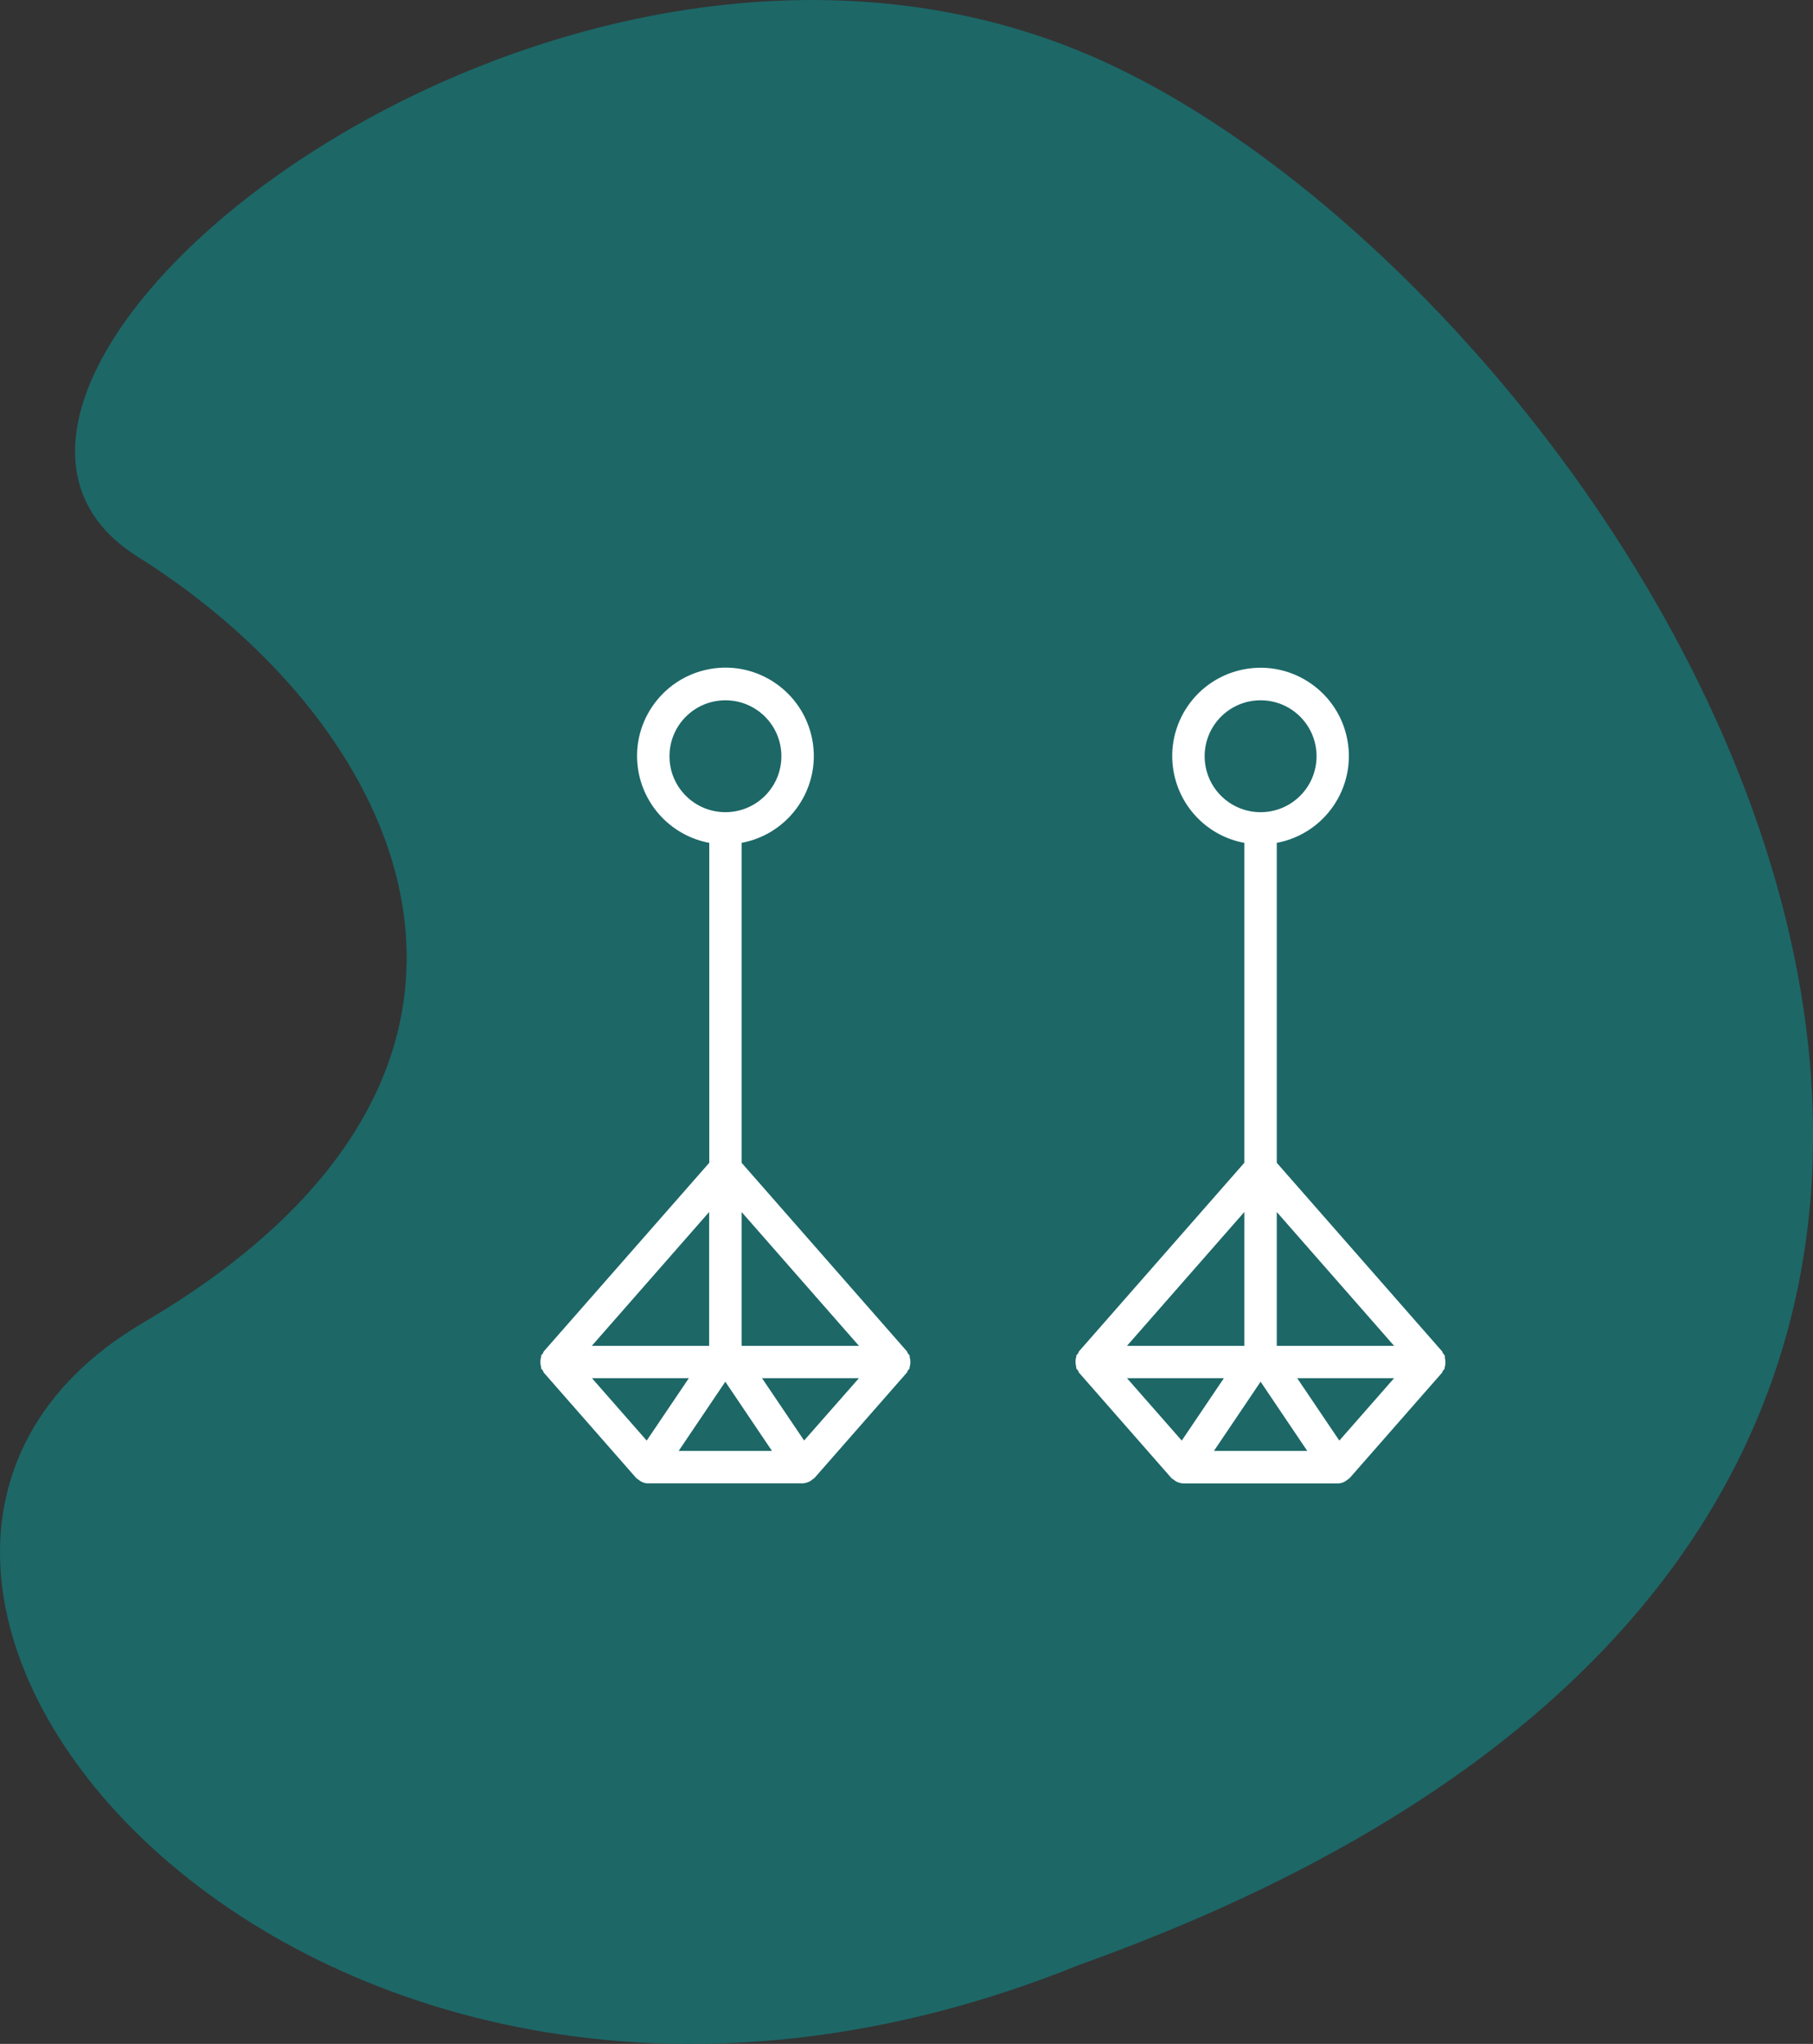
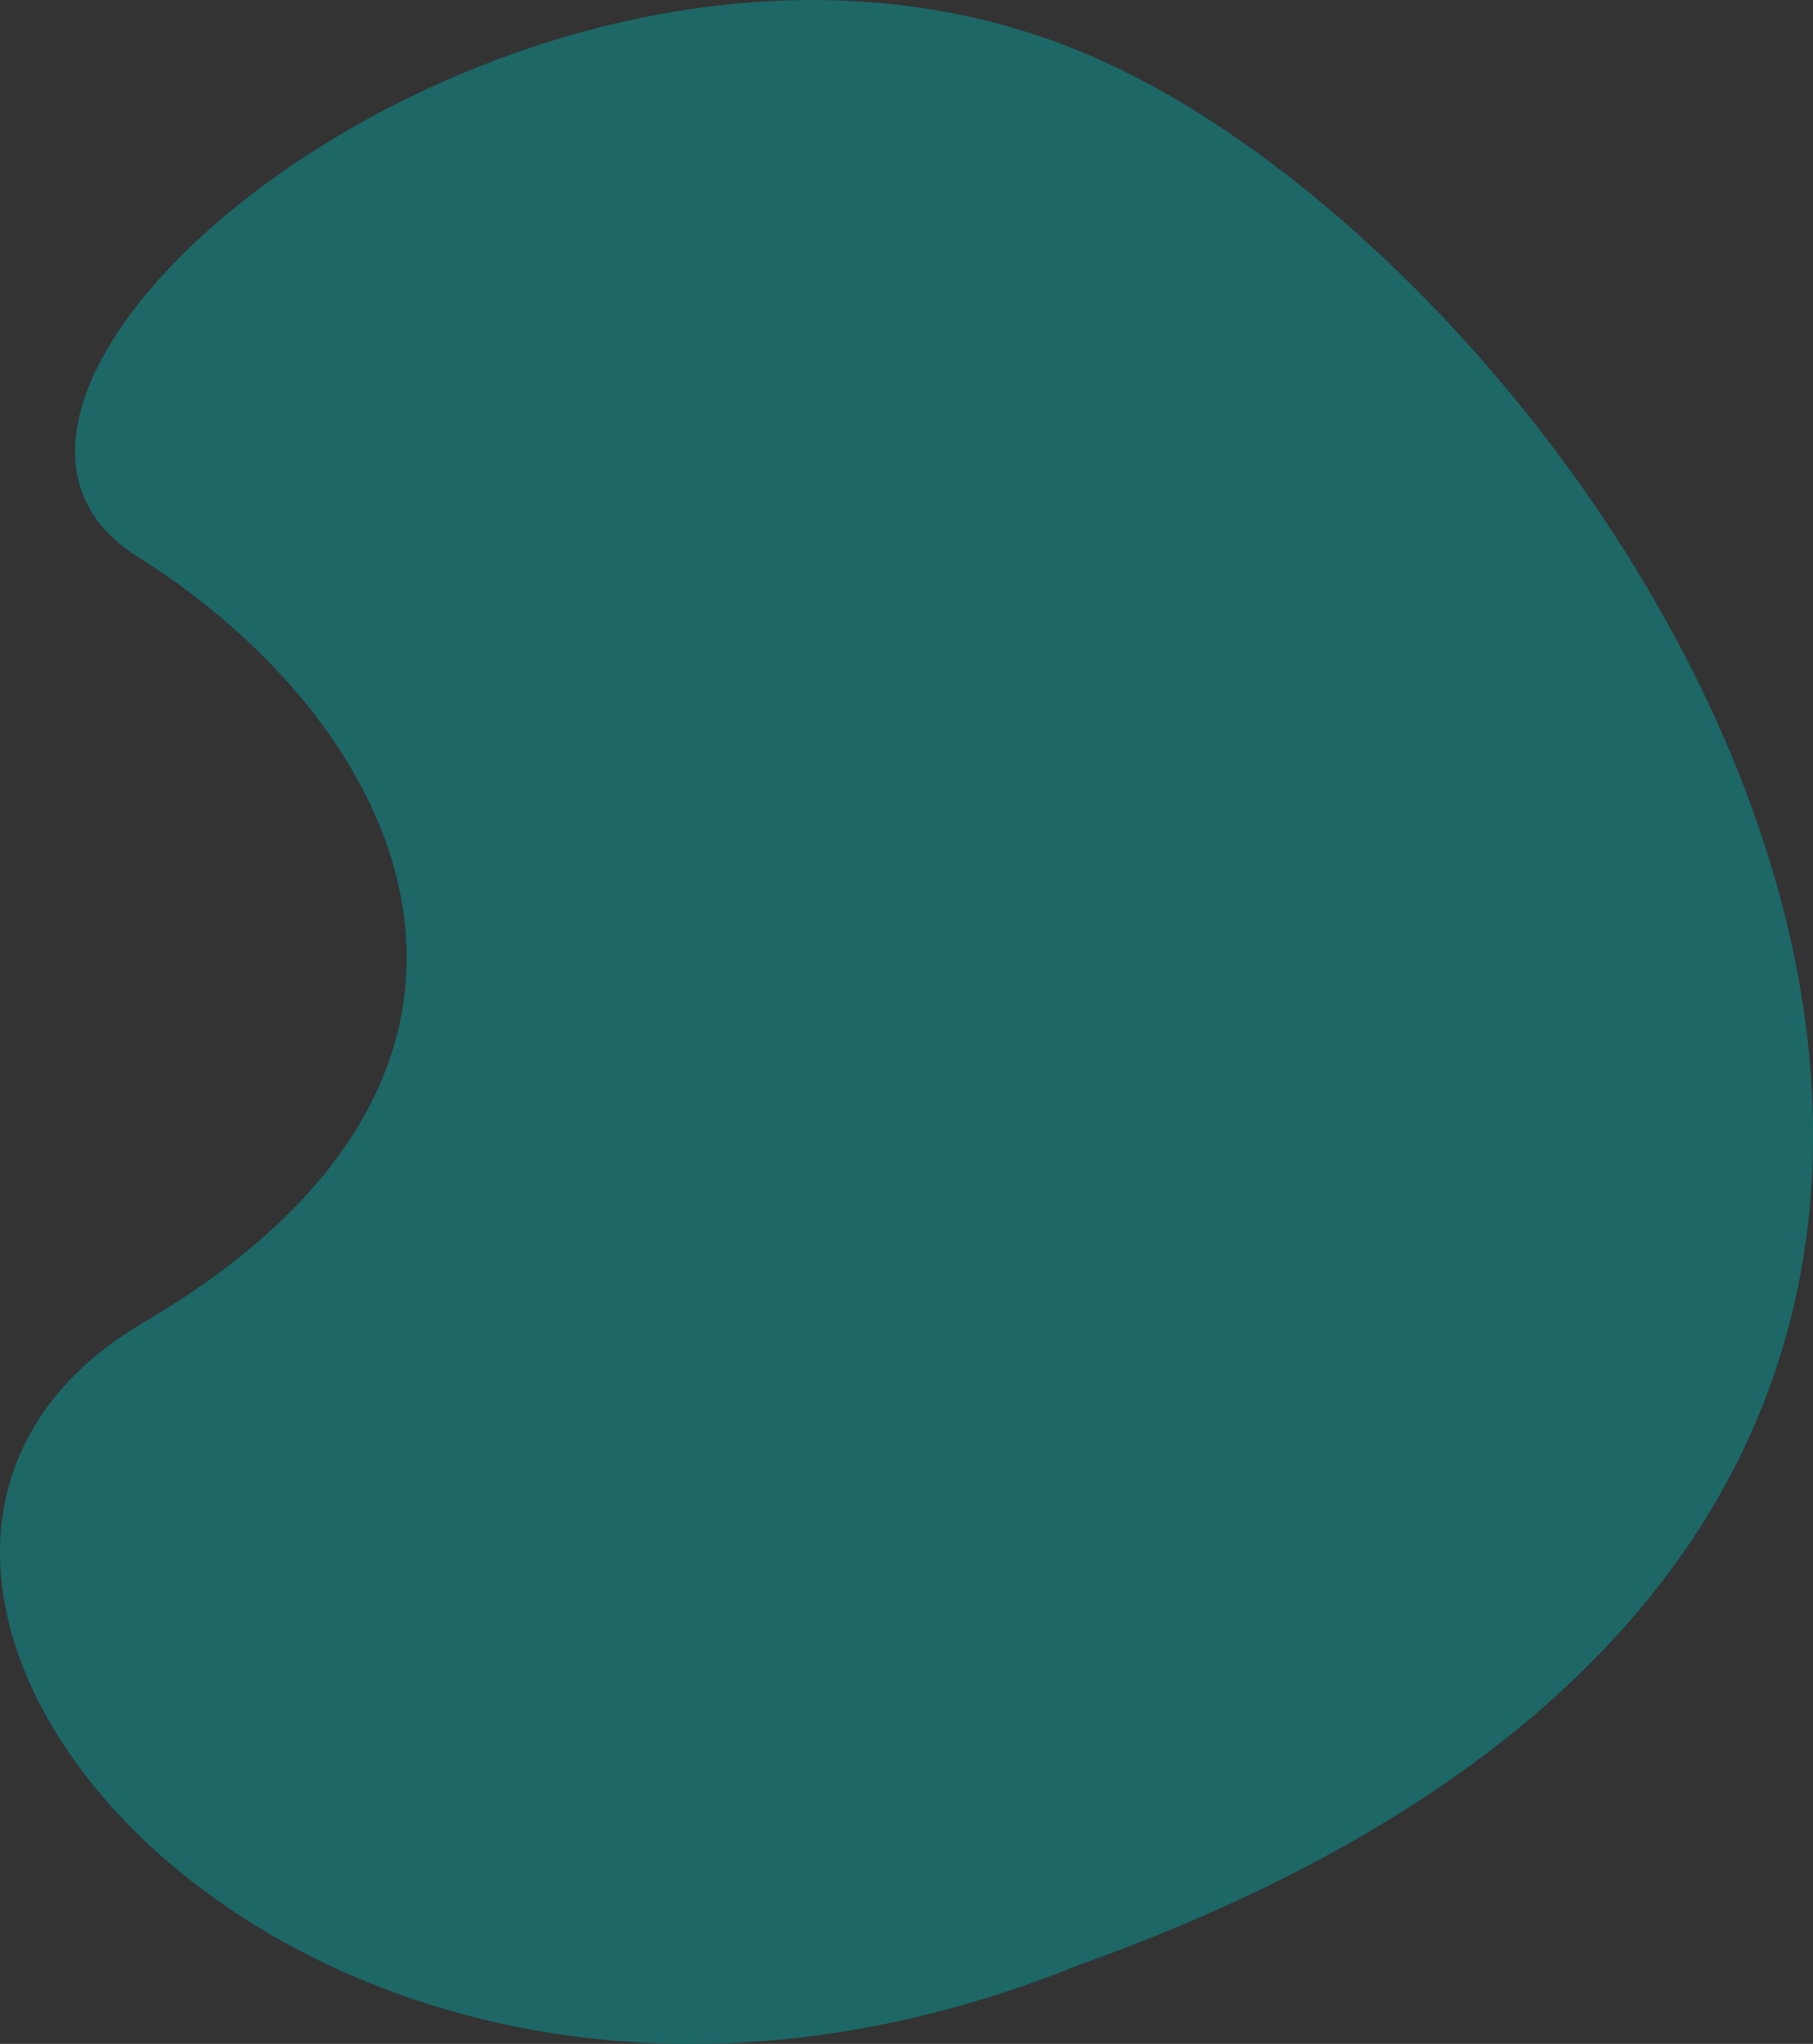
<svg xmlns="http://www.w3.org/2000/svg" id="uuid-69bf6860-0ab7-4ff8-81c1-855a644f051f" data-name="Calque 1" width="153.6" height="173.19" viewBox="0 0 153.6 173.19">
  <rect x="0" y="0" width="153.6" height="173.19" fill="#333333" stroke="none" />
  <defs>
    <style>
      .uuid-b0b7a671-21ea-4ee5-9258-bca623e52d3d {
        fill: #fff;
      }

      .uuid-4c78581b-10e3-431f-ba06-ef27ad8b411a {
        fill: #1a6e6f;
        isolation: isolate;
        opacity: .87;
      }
    </style>
  </defs>
  <g id="uuid-7ab6cf3c-59e9-43e7-928e-e31c23555776" data-name="Groupe 35">
    <path id="uuid-29077a98-045f-4f04-afbf-5c0be1d61cfc" data-name="Tracé 8" class="uuid-4c78581b-10e3-431f-ba06-ef27ad8b411a" d="M91.55,166.45C25.74,193.17-23.98,133.28,12.16,112.06s22.68-50.33-.52-64.9S46.48-14.91,92.26,4.66s111.8,121.42-.7,161.79Z" />
    <g id="uuid-ebd33940-9d81-4315-a94f-36964c565aed" data-name="Groupe 8">
      <g id="uuid-b02b93cc-b1e4-4c4b-8dea-9747930e2496" data-name="Groupe 9">
-         <path id="uuid-fb44c1d7-f413-4b95-b48b-e8aa1b94be78" data-name="Tracé 29" class="uuid-b0b7a671-21ea-4ee5-9258-bca623e52d3d" d="M122.42,115.03c-.02-.06,0-.13-.03-.19s-.09-.09-.13-.15-.04-.13-.09-.19l-14-15.97v-27.11c4.06-.76,6.74-4.67,5.98-8.73-.76-4.06-4.67-6.74-8.73-5.98s-6.74,4.67-5.98,8.73c.57,3.04,2.94,5.42,5.98,5.98v27.11l-14,15.97c-.05.06-.05.13-.09.19s-.1.09-.13.15,0,.13-.03.19c-.04.12-.05.25-.05.38,0,.13.02.25.05.38.02.06,0,.13.03.19s.09.09.13.15.04.13.09.19l7.81,8.91c.07.07.15.12.23.17.06.04.1.08.16.12.2.11.42.17.64.18h13.06c.29,0,.58-.1.8-.29.08-.05.16-.11.23-.17l7.81-8.91c.05-.06.05-.13.09-.19s.1-.09.13-.15,0-.13.03-.19c.04-.12.05-.25.05-.38,0-.13-.02-.26-.06-.38ZM108.17,103.05v-.35l9.94,11.34h-9.94v-10.99ZM102.06,64.08c0-2.62,2.12-4.74,4.74-4.74,2.62,0,4.74,2.12,4.74,4.74,0,2.62-2.12,4.74-4.74,4.74h0c-2.62,0-4.74-2.12-4.74-4.74ZM105.42,102.7v11.34h-9.94l9.94-11.34ZM103.69,116.78l-3.57,5.29-4.64-5.29h8.21ZM102.85,122.94l3.95-5.86,3.95,5.86h-7.9ZM113.47,122.07l-3.57-5.29h8.21l-4.64,5.29Z" />
-         <path id="uuid-6555d515-16b0-41e3-9d30-c278af1feb7c" data-name="Tracé 30" class="uuid-b0b7a671-21ea-4ee5-9258-bca623e52d3d" d="M77.08,115.03c-.02-.06,0-.13-.03-.19s-.09-.09-.13-.15-.04-.13-.09-.19l-14-15.97v-27.11c4.06-.76,6.75-4.67,5.99-8.73-.76-4.06-4.67-6.75-8.73-5.99-4.06.76-6.75,4.67-5.99,8.73.57,3.04,2.95,5.42,5.99,5.99v27.11l-14.01,15.97c-.05.06-.05.13-.09.19s-.1.09-.13.15,0,.13-.03.19c-.03.12-.05.25-.05.38,0,.13.02.25.05.38.02.06,0,.13.03.19s.09.09.13.15.04.13.09.19l7.81,8.91c.07.07.15.12.23.17.22.19.51.3.8.29h13.07c.22,0,.44-.07.64-.18.06-.03.11-.07.16-.12.08-.05.16-.11.23-.17l7.81-8.91c.05-.06.05-.13.09-.19s.1-.09.13-.15,0-.13.03-.19c.04-.12.05-.25.05-.38,0-.13-.02-.26-.06-.38ZM62.83,103.05h0v-.35l9.94,11.34h-9.94v-10.99ZM56.72,64.08c0-2.62,2.12-4.74,4.74-4.74s4.74,2.12,4.74,4.74c0,2.62-2.12,4.74-4.74,4.74-2.62,0-4.74-2.12-4.74-4.73,0,0,0,0,0,0ZM60.08,102.7v11.34h-9.94l9.94-11.34ZM58.36,116.78l-3.57,5.29-4.64-5.29h8.21ZM57.5,122.94l3.95-5.86,3.95,5.86h-7.9ZM68.13,122.07l-3.57-5.29h8.21l-4.65,5.29Z" />
-       </g>
+         </g>
    </g>
  </g>
</svg>